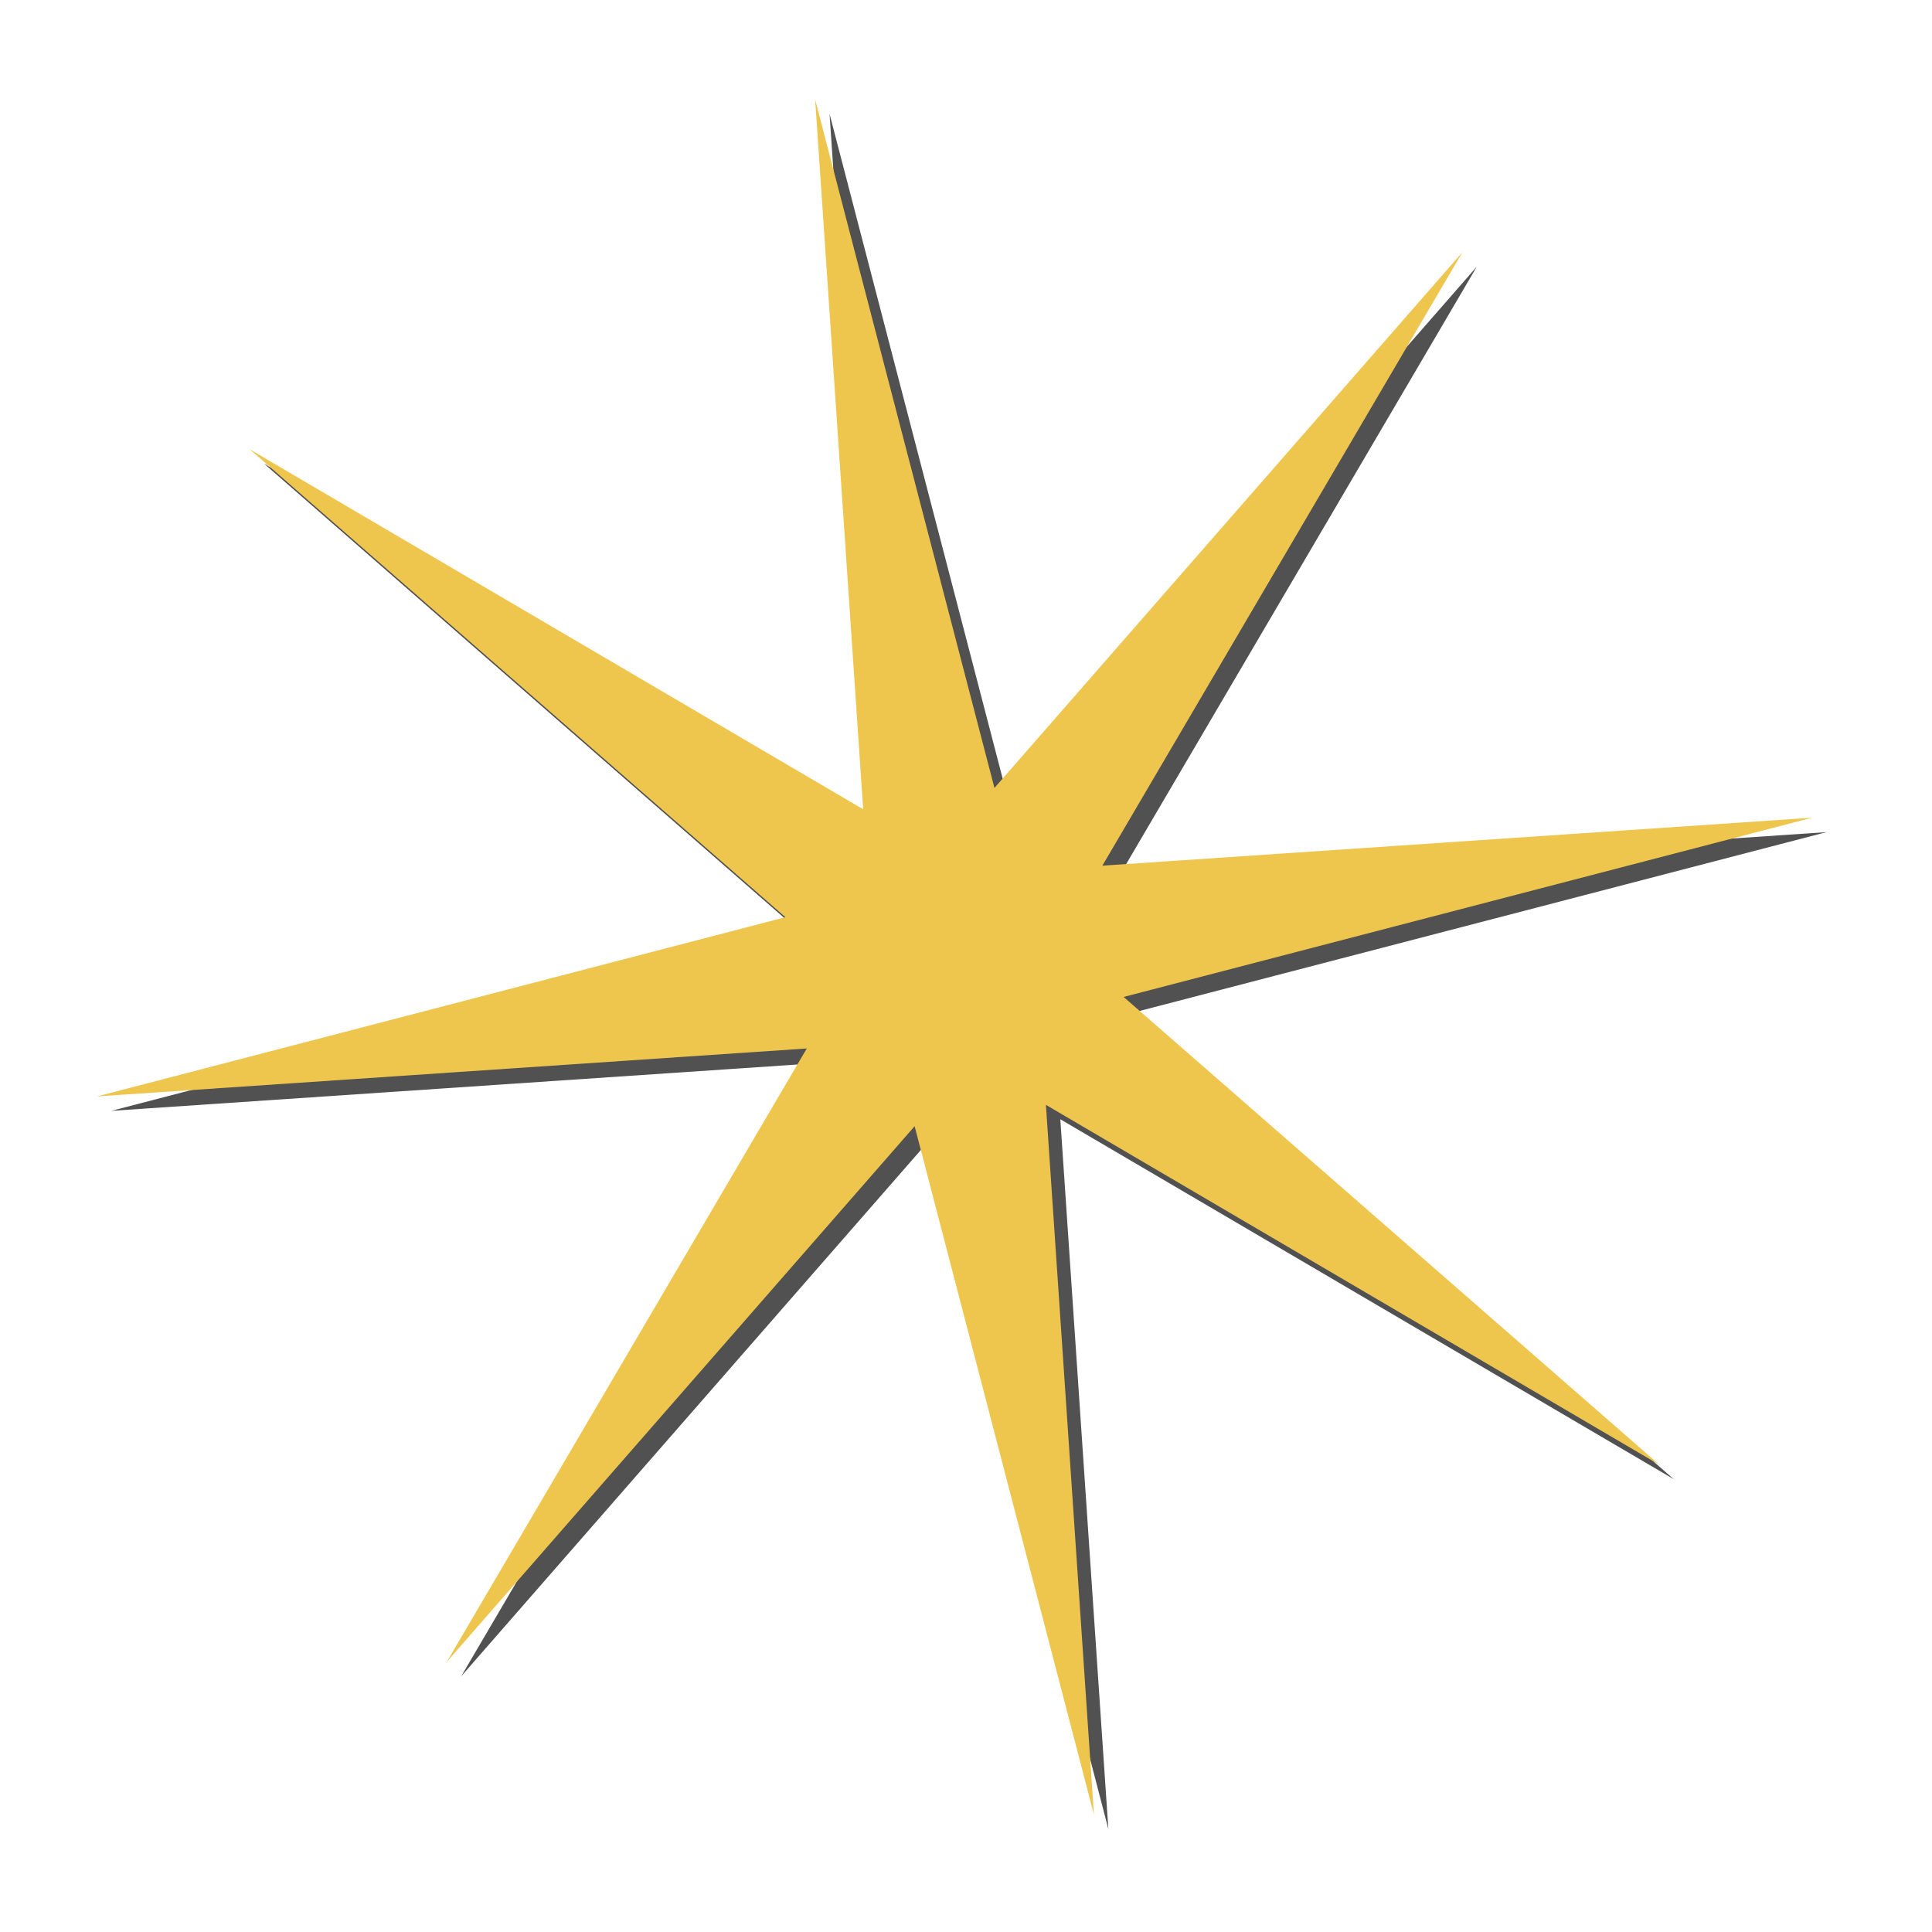
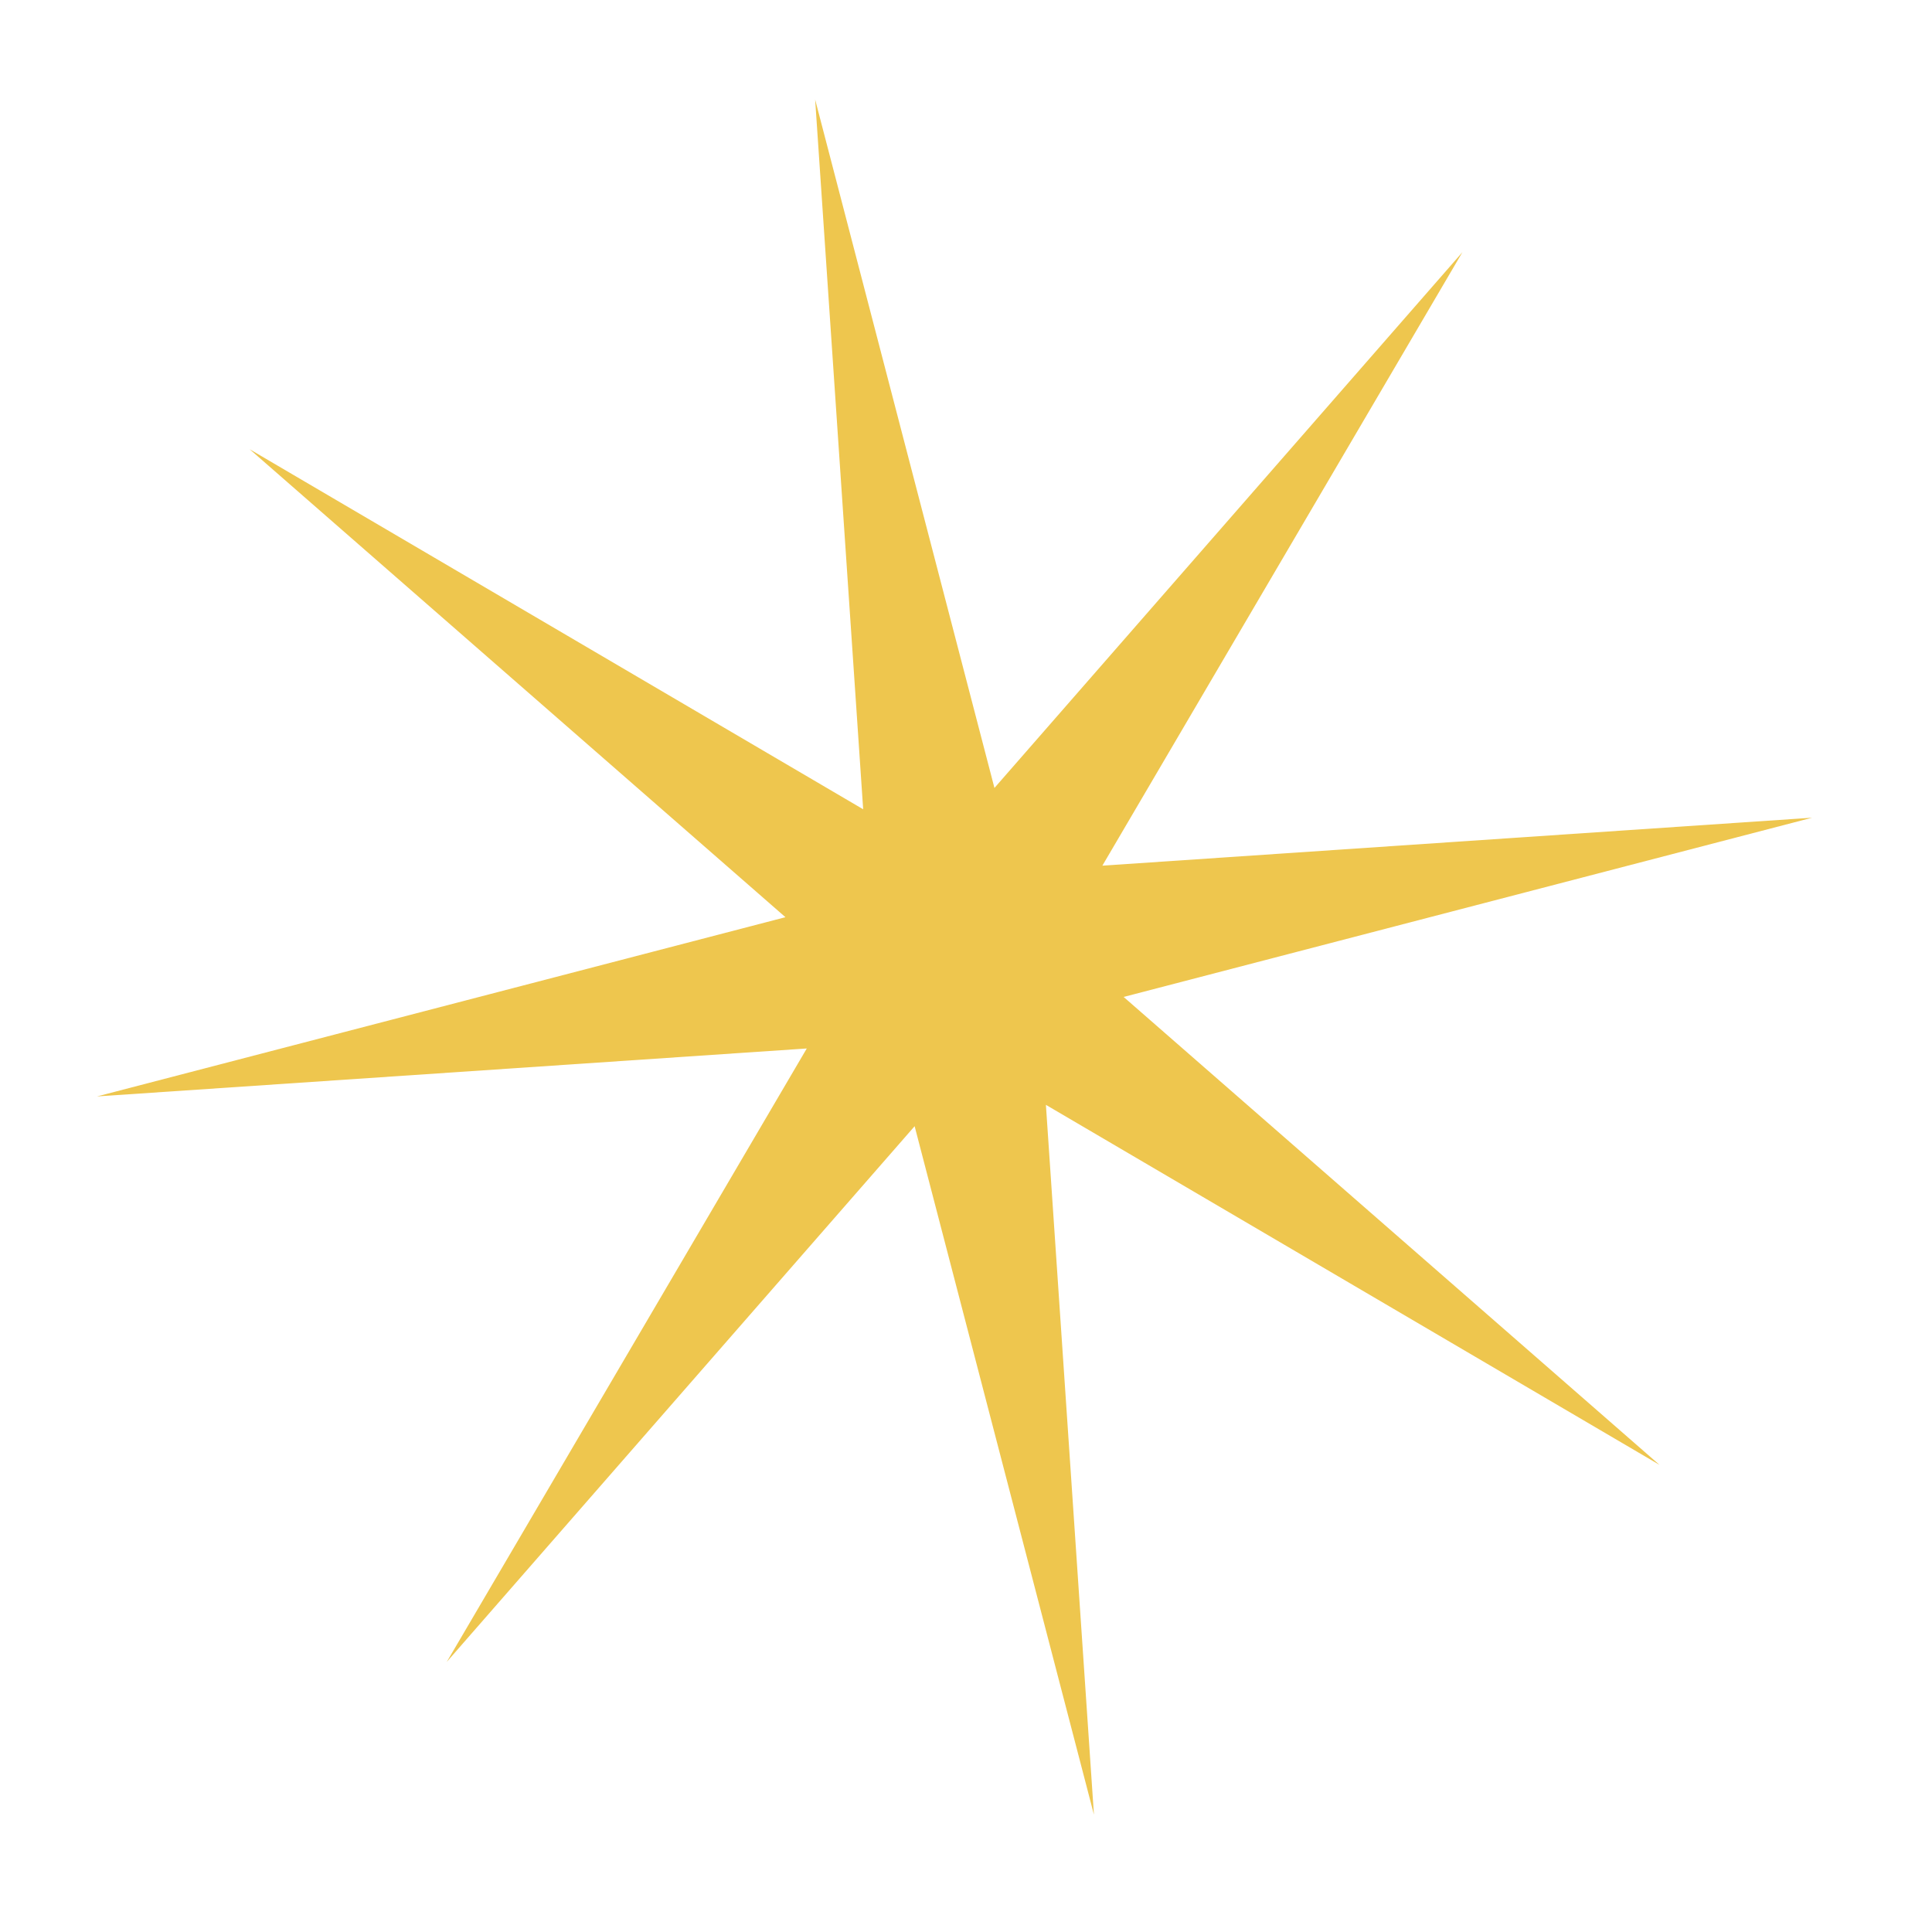
<svg xmlns="http://www.w3.org/2000/svg" width="134" height="134" viewBox="0 0 134 134" fill="none">
-   <path d="M69.973 55.65L102.431 18.491L77.458 61.041L126.683 57.715L78.933 70.146L116.1 102.601L73.542 77.63L76.873 126.858L64.437 79.111L31.984 116.27L56.957 73.72L7.727 77.046L55.477 64.615L18.316 32.159L60.868 57.13L57.537 7.903L69.973 55.65Z" fill="#515151" />
  <path d="M68.973 54.65L101.431 17.491L76.458 60.041L125.683 56.715L77.933 69.146L115.1 101.601L72.542 76.63L75.873 125.858L63.437 78.111L30.984 115.27L55.957 72.72L6.727 76.046L54.477 63.615L17.316 31.159L59.868 56.13L56.537 6.903L68.973 54.65Z" fill="#EEC64E" />
</svg>